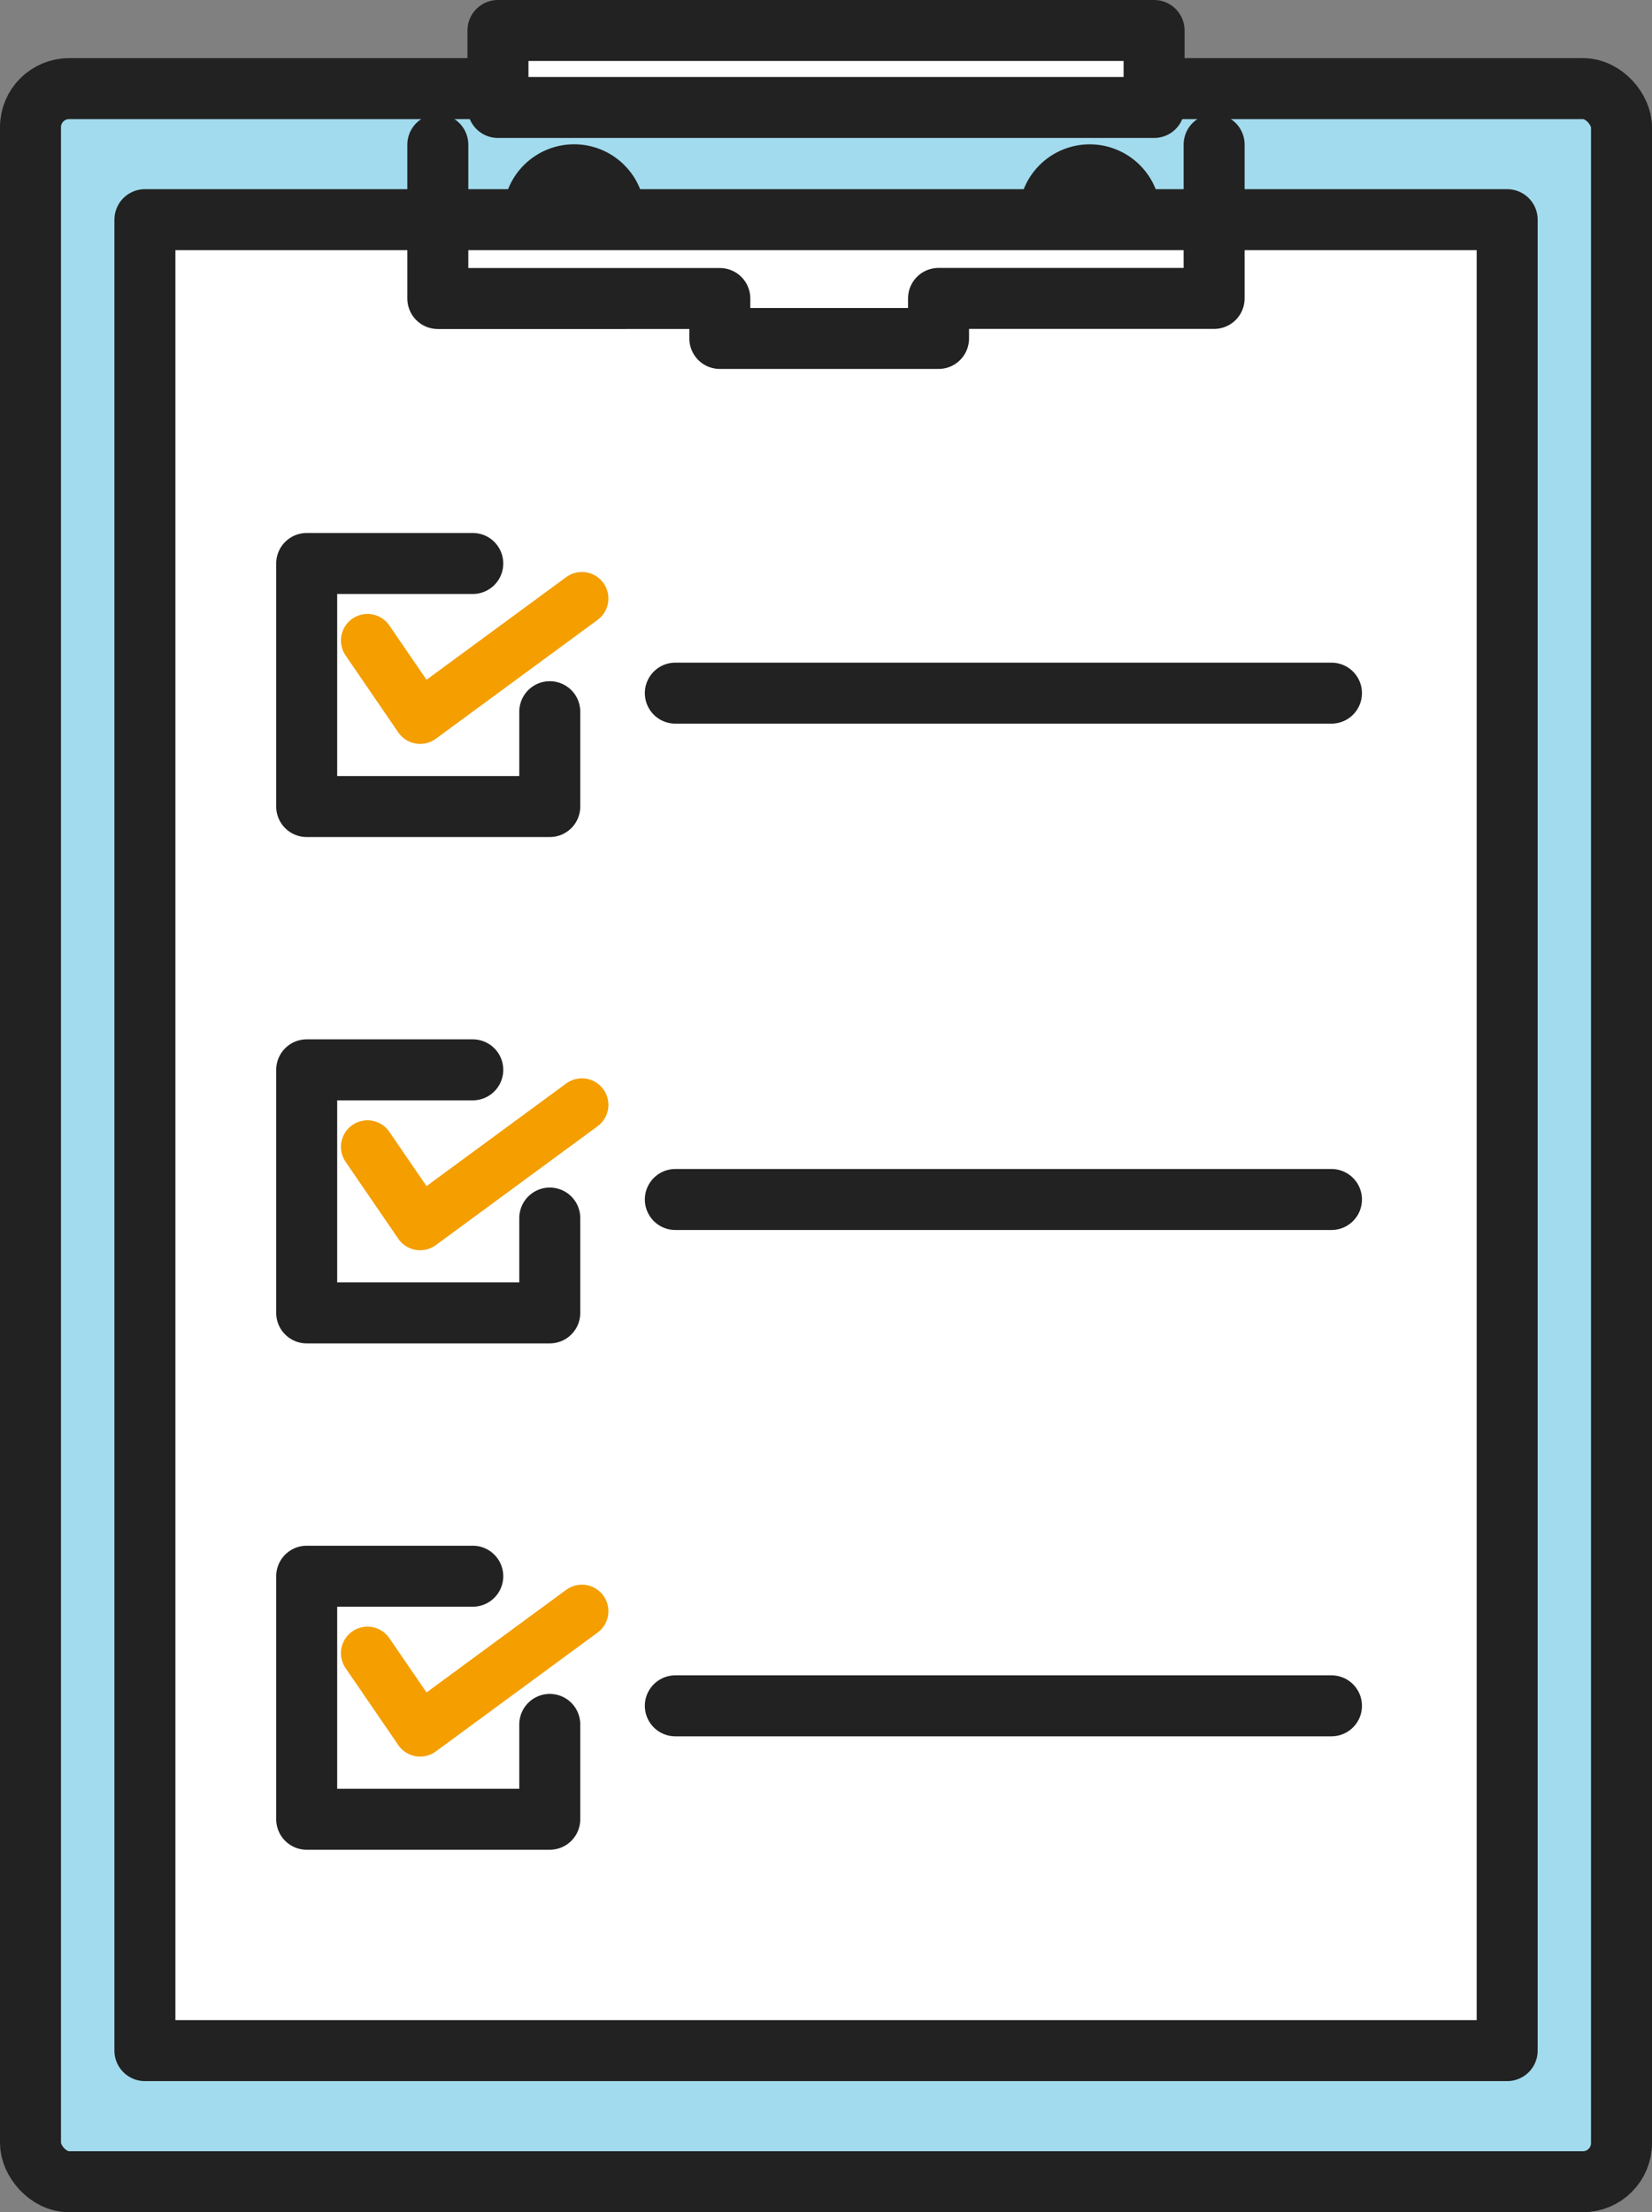
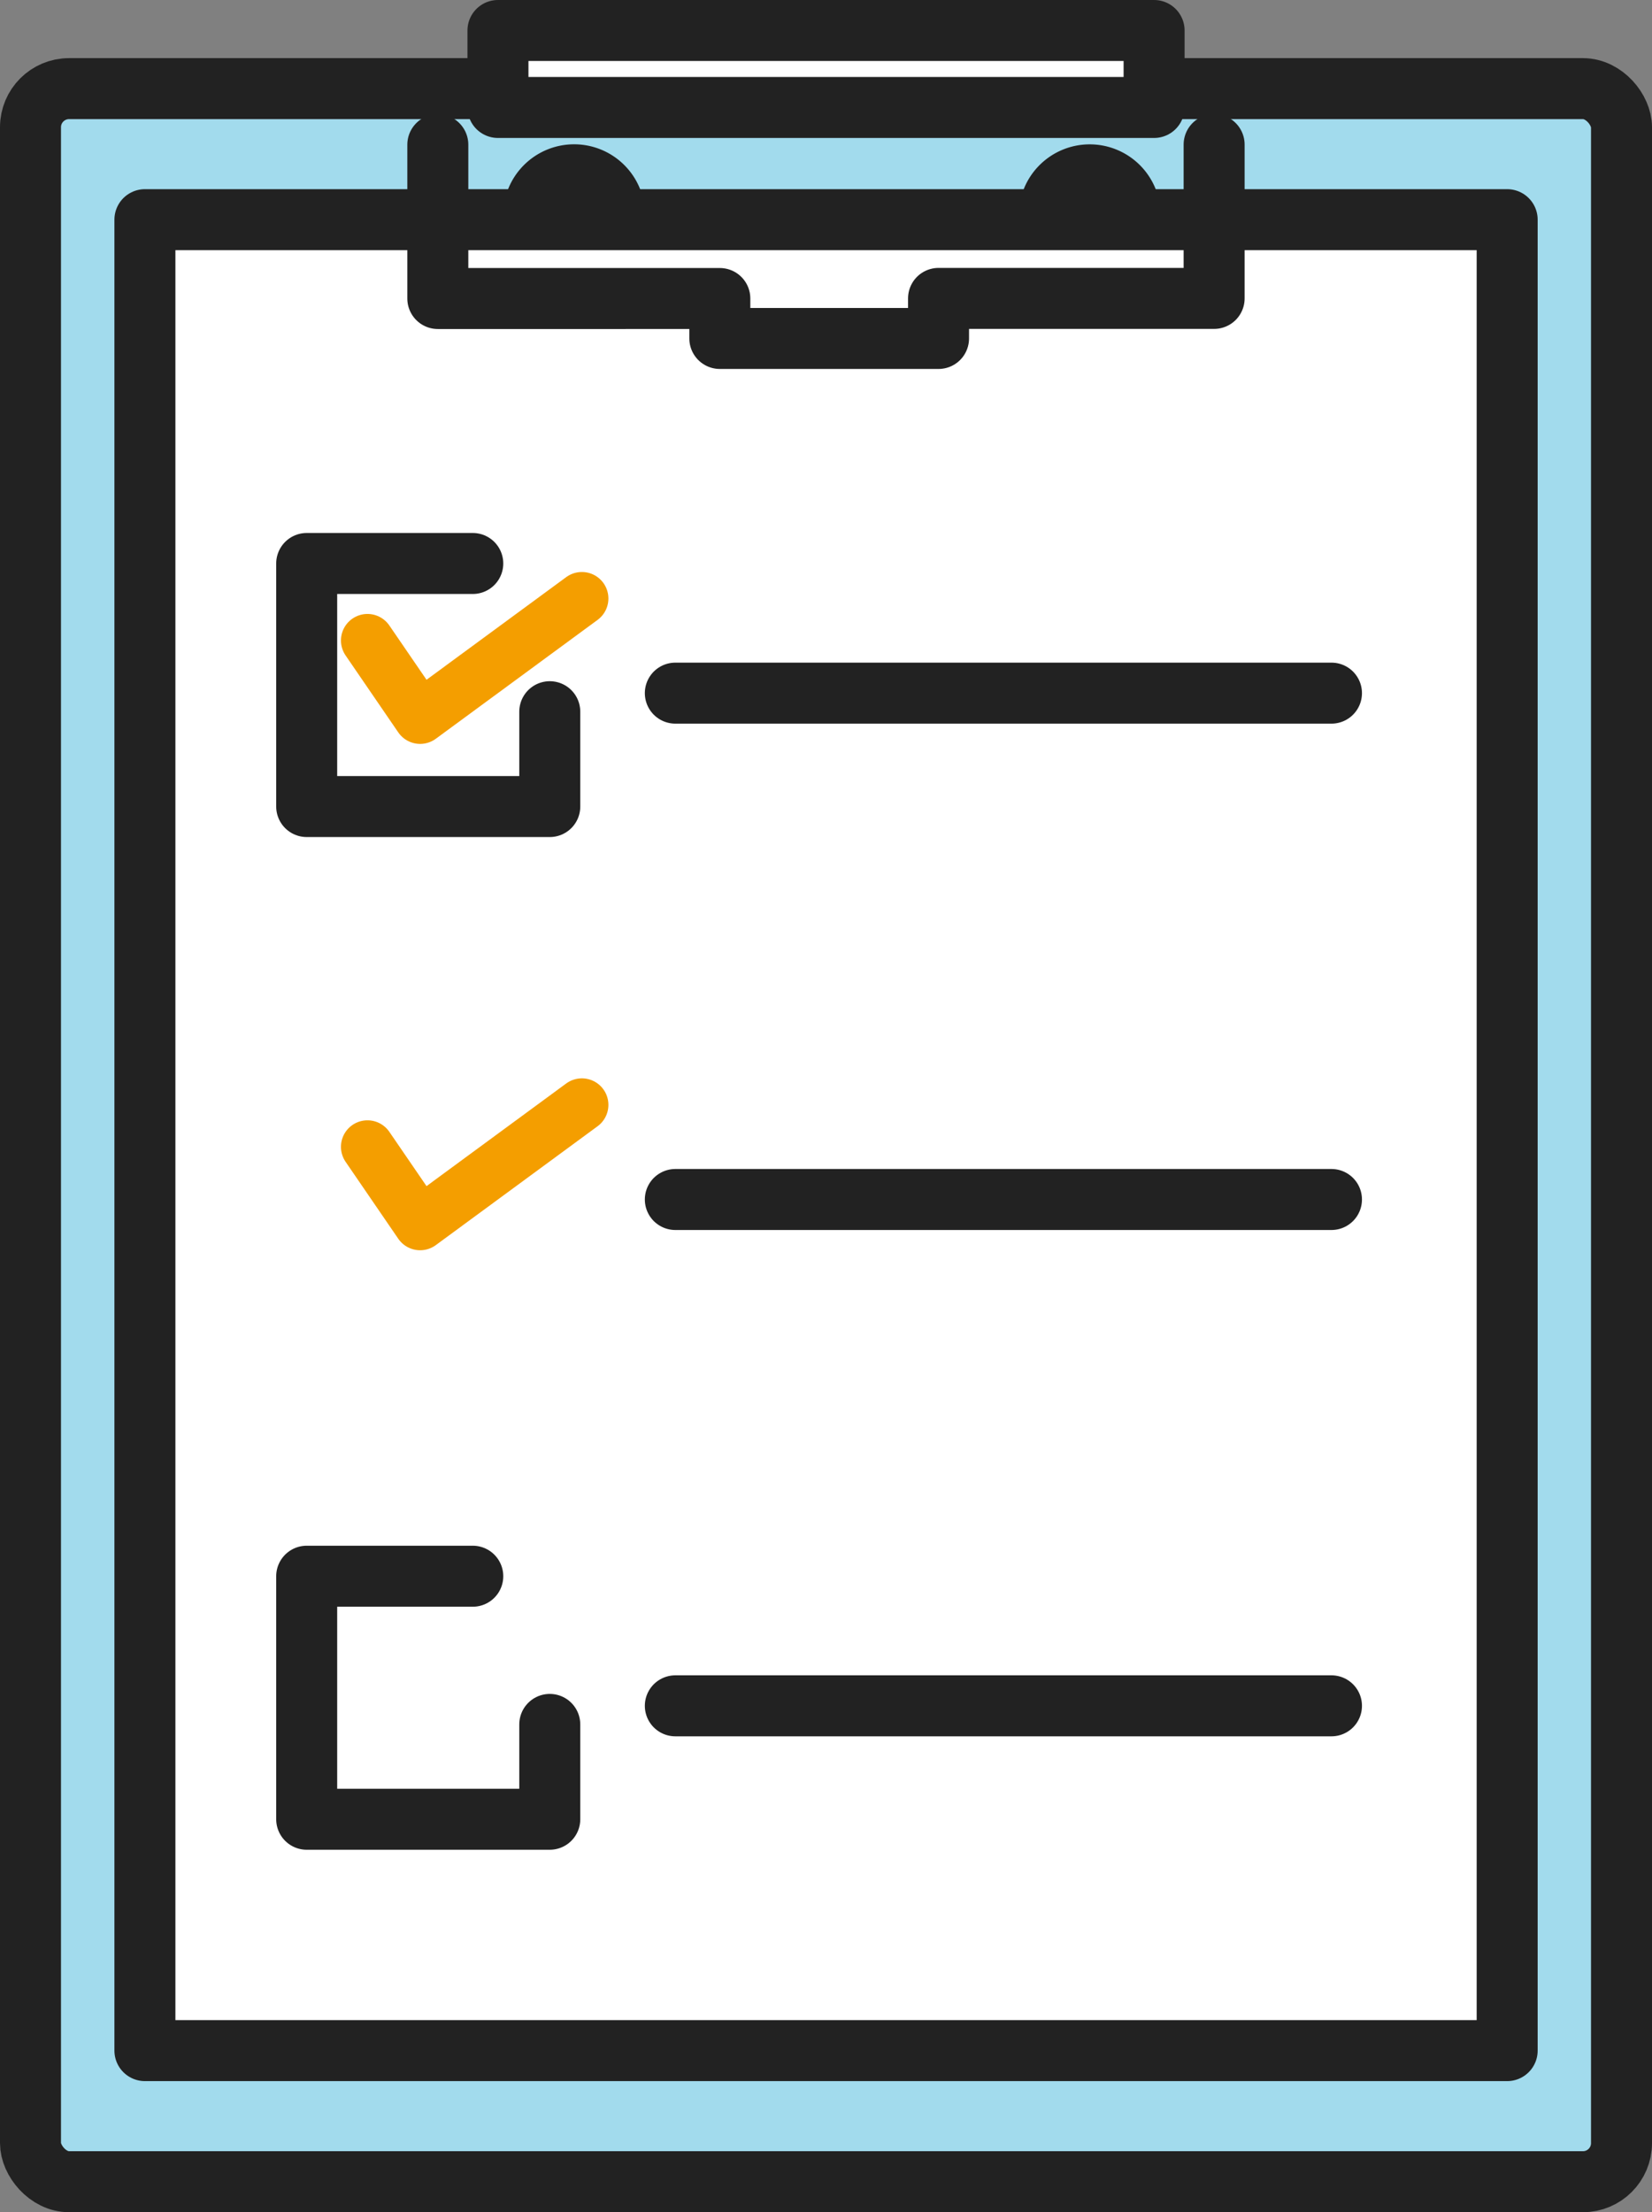
<svg xmlns="http://www.w3.org/2000/svg" width="62.3" height="83.415" viewBox="0 0 62.3 83.415">
  <rect x="0" y="0" width="62.3" height="83.415" fill="#808080" stroke="none" />
  <g id="Group_30316" data-name="Group 30316" transform="translate(18807.197 9575.467)">
    <path id="Path_926498" data-name="Path 926498" d="M1.4,0H58.6A1.4,1.4,0,0,1,60,1.4v76.13a1.4,1.4,0,0,1-1.4,1.4H1.4a1.4,1.4,0,0,1-1.4-1.4V1.4A1.4,1.4,0,0,1,1.4,0Z" transform="translate(-18806.047 -9572.125)" fill="#a2dbed" />
    <rect id="Rectangle_101130" data-name="Rectangle 101130" width="60" height="78.923" rx="1.455" transform="translate(-18806.047 -9572.125)" fill="none" stroke="#222" stroke-linecap="round" stroke-linejoin="round" stroke-width="2.3" />
    <path id="Path_926499" data-name="Path 926499" d="M20.914,8.348a1.528,1.528,0,1,1,1.527,1.527,1.527,1.527,0,0,1-1.527-1.527" transform="translate(-18807.988 -9575.695)" fill="#fff" />
    <path id="Path_926500" data-name="Path 926500" d="M20.914,8.348a1.528,1.528,0,1,1,1.527,1.527A1.527,1.527,0,0,1,20.914,8.348Z" transform="translate(-18807.988 -9575.695)" fill="none" stroke="#222" stroke-linecap="round" stroke-linejoin="round" stroke-width="2.3" />
    <path id="Path_926501" data-name="Path 926501" d="M41.174,8.348A1.527,1.527,0,1,1,42.7,9.875a1.526,1.526,0,0,1-1.526-1.527" transform="translate(-18808.803 -9575.695)" fill="#fff" />
    <path id="Path_926502" data-name="Path 926502" d="M41.174,8.348A1.527,1.527,0,1,1,42.7,9.875,1.526,1.526,0,0,1,41.174,8.348Z" transform="translate(-18808.803 -9575.695)" fill="none" stroke="#222" stroke-linecap="round" stroke-linejoin="round" stroke-width="2.3" />
    <rect id="Rectangle_101131" data-name="Rectangle 101131" width="51.373" height="69.039" transform="translate(-18801.732 -9567.184)" fill="#fff" />
    <rect id="Rectangle_101132" data-name="Rectangle 101132" width="51.373" height="69.039" transform="translate(-18801.732 -9567.184)" fill="none" stroke="#222" stroke-linecap="round" stroke-linejoin="round" stroke-width="2.3" />
    <path id="Path_926503" data-name="Path 926503" d="M17.154,5.636v5.8H27.789v1.506h8.248V11.432H46.43v-5.8" transform="translate(-18807.84 -9575.647)" fill="none" stroke="#222" stroke-linecap="round" stroke-linejoin="round" stroke-width="2.3" />
    <rect id="Rectangle_101133" data-name="Rectangle 101133" width="24.744" height="2.902" transform="translate(-18788.418 -9574.317)" fill="#fff" />
    <rect id="Rectangle_101134" data-name="Rectangle 101134" width="24.744" height="2.902" transform="translate(-18788.418 -9574.317)" fill="none" stroke="#222" stroke-linecap="round" stroke-linejoin="round" stroke-width="2.3" />
    <path id="Path_926504" data-name="Path 926504" d="M21.167,27.677v3.576H12V22.088h6.263" transform="translate(-18807.631 -9576.308)" fill="none" stroke="#222" stroke-linecap="round" stroke-linejoin="round" stroke-width="2.3" />
    <line id="Line_173" data-name="Line 173" x2="24.744" transform="translate(-18781.729 -9549.331)" fill="none" stroke="#222" stroke-linecap="round" stroke-linejoin="round" stroke-width="2.3" />
    <line id="Line_174" data-name="Line 174" x2="24.744" transform="translate(-18781.729 -9530.238)" fill="none" stroke="#222" stroke-linecap="round" stroke-linejoin="round" stroke-width="2.3" />
    <line id="Line_175" data-name="Line 175" x2="24.744" transform="translate(-18781.729 -9511.146)" fill="none" stroke="#222" stroke-linecap="round" stroke-linejoin="round" stroke-width="2.3" />
    <path id="Path_926505" data-name="Path 926505" d="M14.39,25.046l1.986,2.9,6.1-4.482" transform="translate(-18807.729 -9576.363)" fill="none" stroke="#f49e00" stroke-linecap="round" stroke-linejoin="round" stroke-width="2" />
-     <path id="Path_926506" data-name="Path 926506" d="M21.167,47.568v3.576H12V41.979h6.263" transform="translate(-18807.631 -9577.106)" fill="none" stroke="#222" stroke-linecap="round" stroke-linejoin="round" stroke-width="2.3" />
    <path id="Path_926507" data-name="Path 926507" d="M14.39,44.937l1.986,2.9,6.1-4.482" transform="translate(-18807.729 -9577.161)" fill="none" stroke="#f49e00" stroke-linecap="round" stroke-linejoin="round" stroke-width="2" />
    <path id="Path_926508" data-name="Path 926508" d="M21.167,67.459v3.576H12V61.871h6.263" transform="translate(-18807.631 -9577.904)" fill="none" stroke="#222" stroke-linecap="round" stroke-linejoin="round" stroke-width="2.3" />
-     <path id="Path_926509" data-name="Path 926509" d="M14.39,64.828l1.986,2.9,6.1-4.482" transform="translate(-18807.729 -9577.96)" fill="none" stroke="#f49e00" stroke-linecap="round" stroke-linejoin="round" stroke-width="2" />
  </g>
</svg>